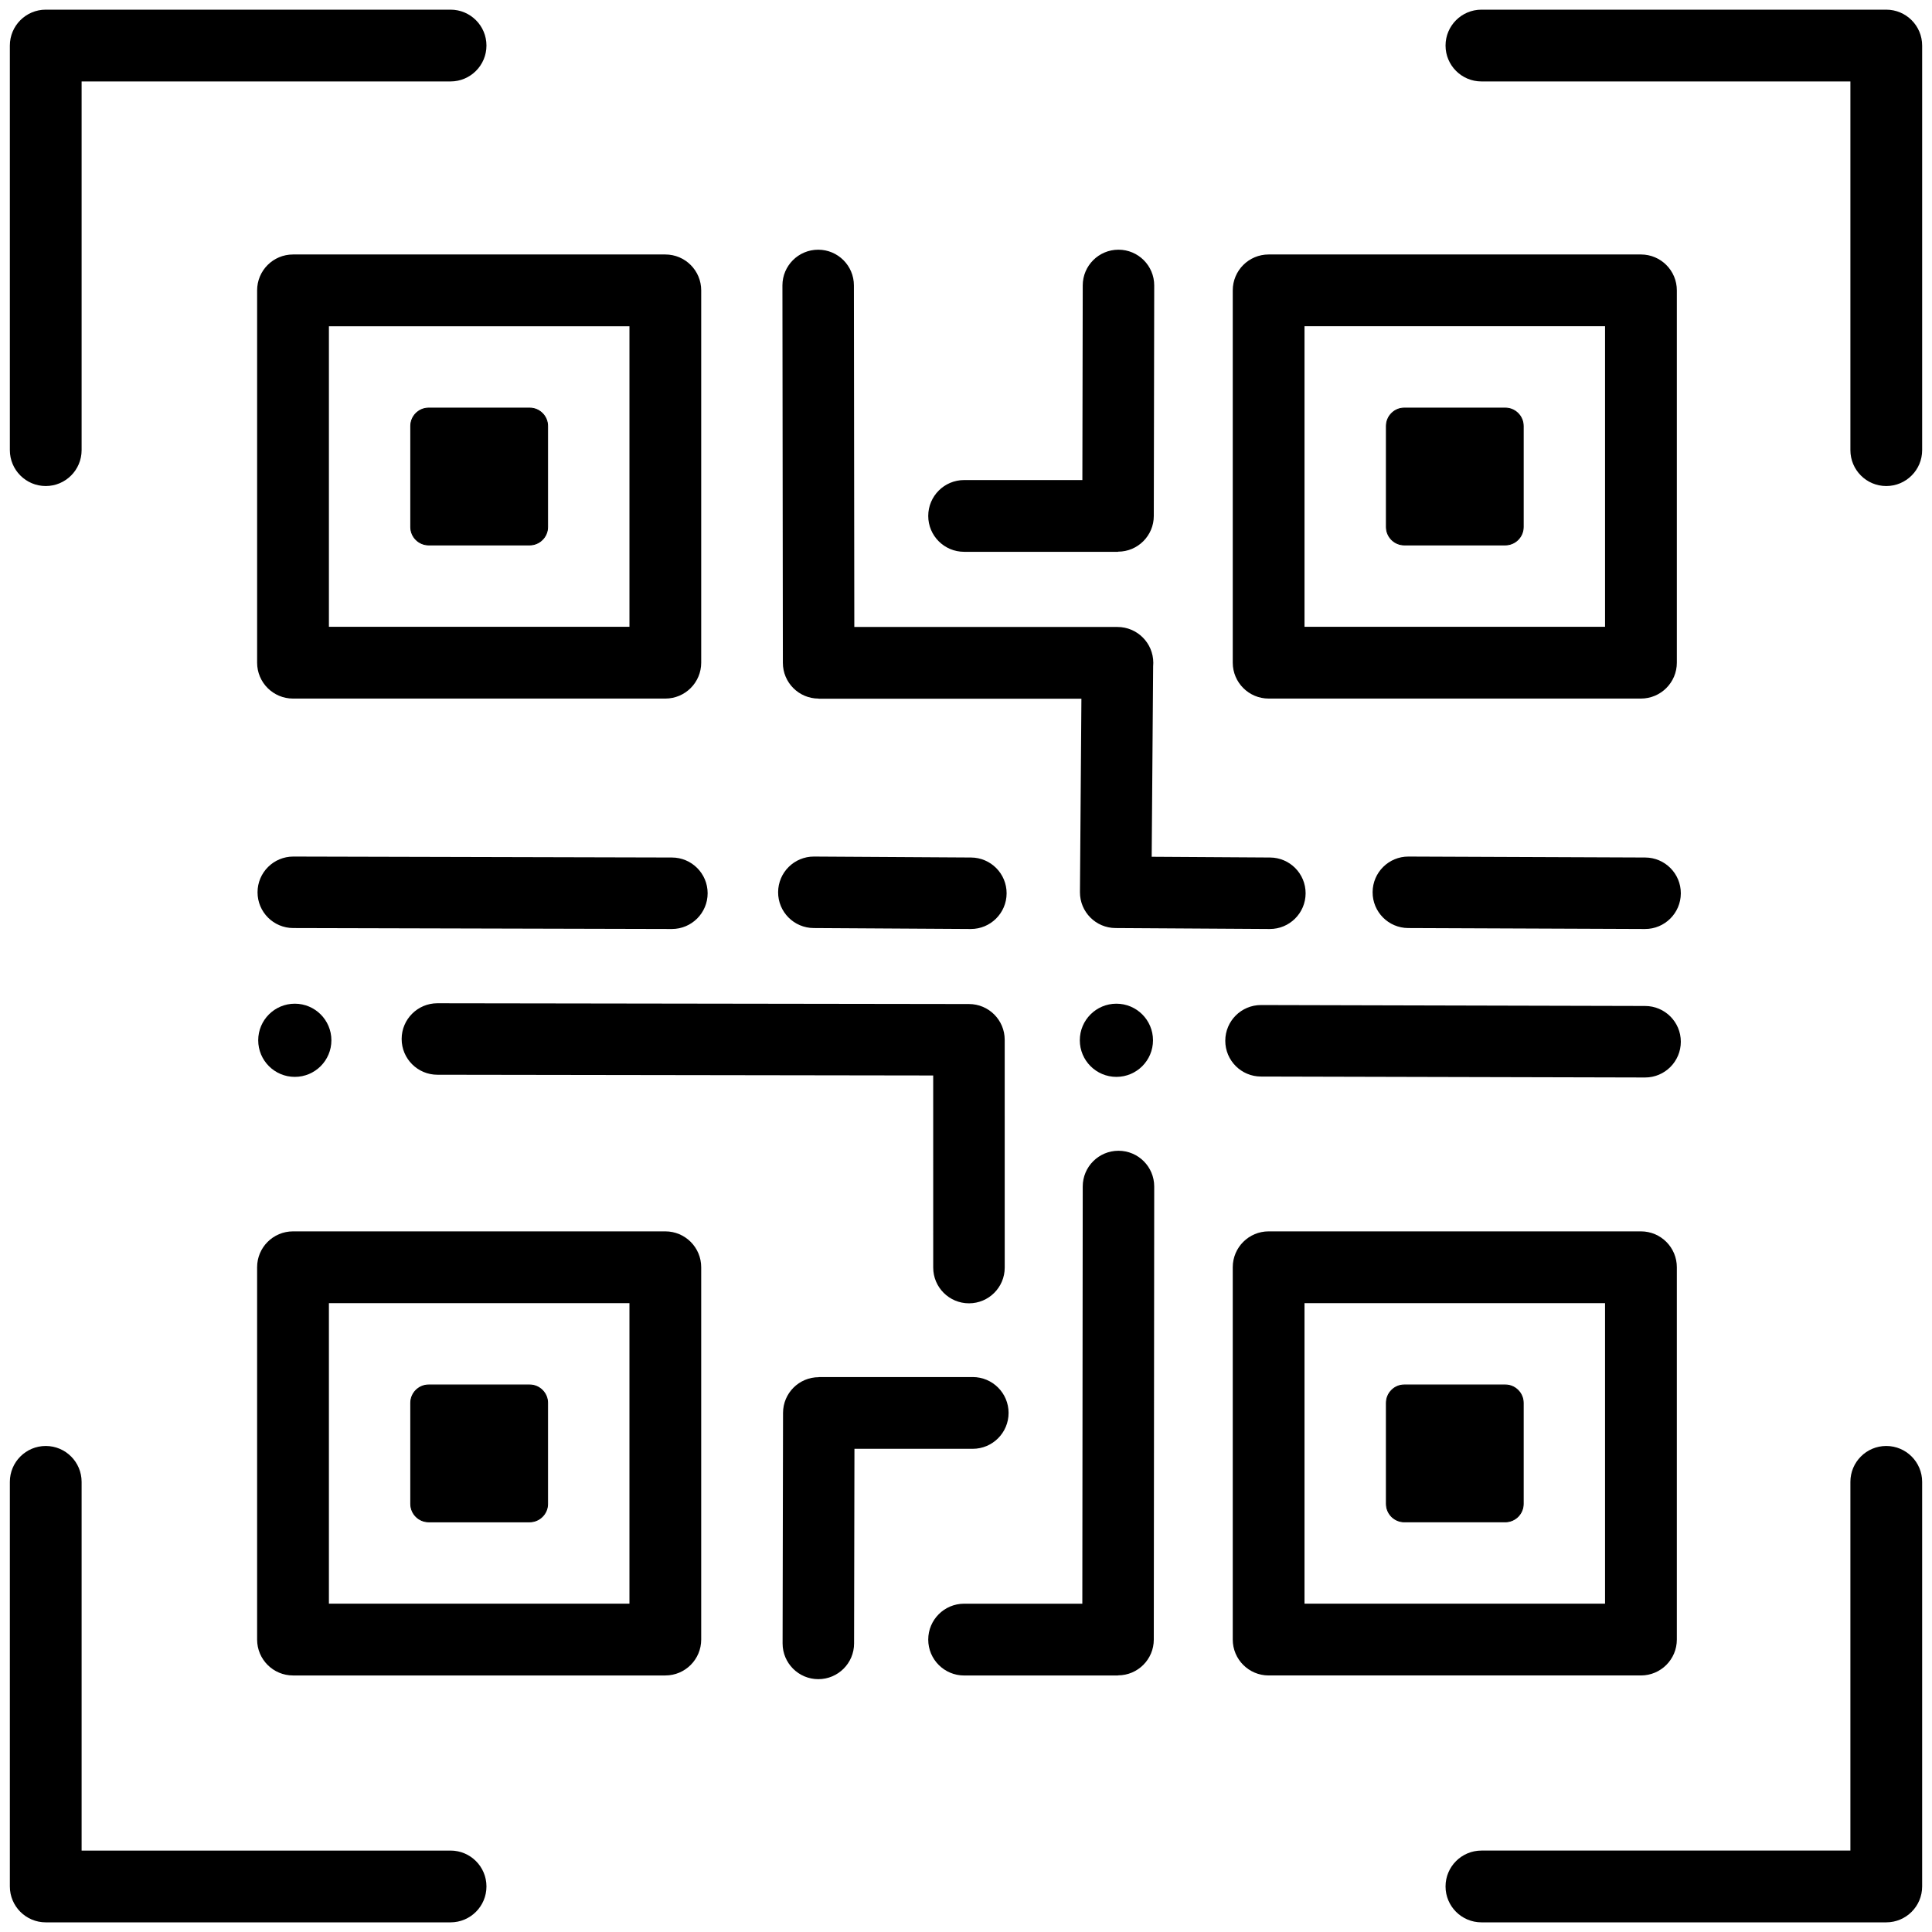
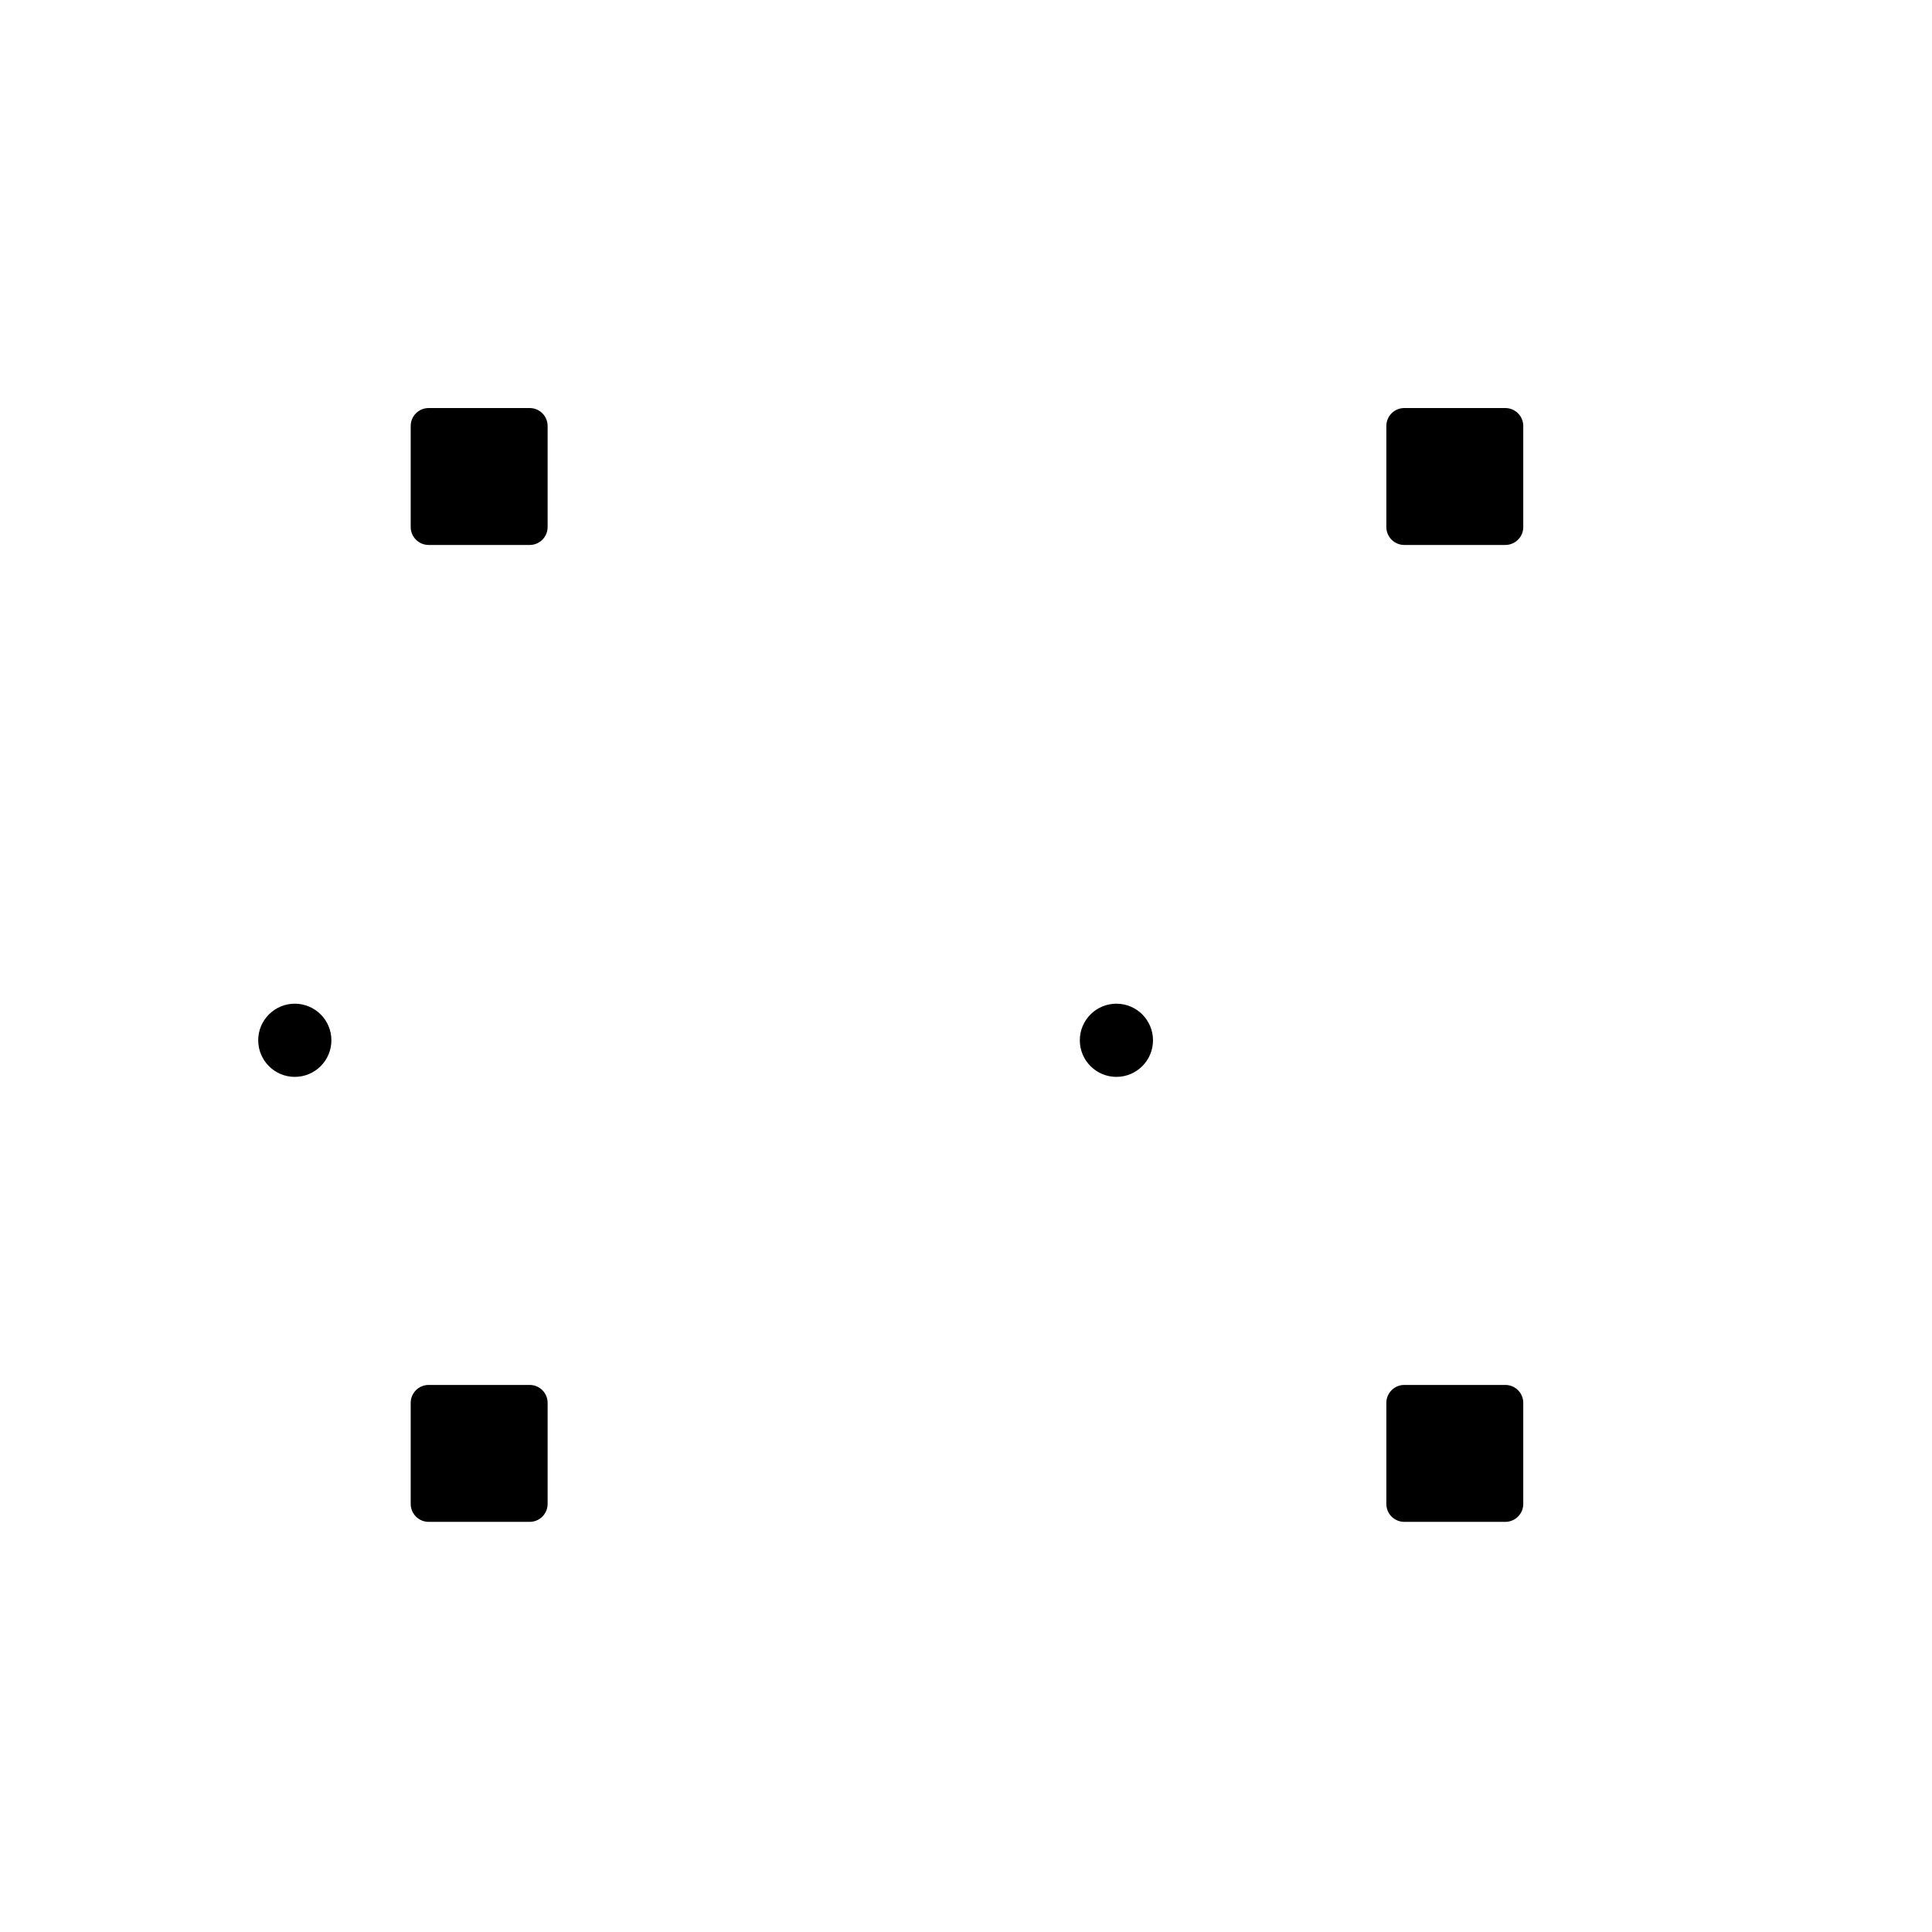
<svg xmlns="http://www.w3.org/2000/svg" viewBox="0 0 1000 1000" style="shape-rendering:geometricPrecision; text-rendering:geometricPrecision; image-rendering:optimizeQuality; fill-rule:evenodd; clip-rule:evenodd" version="1.1" height="1000px" width="1000px" xml:space="preserve">
  <defs>
    <style type="text/css">
   
    .fil1 {fill:black}
    .fil0 {fill:black;fill-rule:nonzero}
   
  </style>
  </defs>
  <g id="Слой_x0020_1">
    <g id="_2724377816848">
-       <path d="M42.24 232.99c0,10.26 -8.31,18.58 -18.56,18.58 -10.26,0 -18.58,-8.32 -18.58,-18.58l0 -209.41c0,-10.26 8.32,-18.58 18.58,-18.58l209.53 0c10.26,0 18.58,8.32 18.58,18.58 0,10.25 -8.32,18.57 -18.58,18.57l-190.97 0 0 190.84 0 0zm399.83 617.64c0,10.22 -8.29,18.5 -18.51,18.5 -10.21,0 -18.49,-8.28 -18.49,-18.5l0.23 -119.31c0,-10.21 8.28,-18.49 18.5,-18.49l0 -0.07 79.67 0c10.26,0 18.57,8.31 18.57,18.56 0,10.26 -8.31,18.58 -18.57,18.58l-61.21 0 -0.19 100.73 0 0zm118.35 -236.5c0,-10.22 8.29,-18.5 18.5,-18.5 10.22,0 18.5,8.28 18.5,18.5l-0.22 234.52c0,10.22 -8.29,18.51 -18.51,18.51l0 0.07 -79.66 0c-10.26,0 -18.58,-8.32 -18.58,-18.58 0,-10.26 8.32,-18.58 18.58,-18.58l61.18 0 0.21 -215.94 0 0zm166.42 102.49l52.3 0c2.62,0 4.99,1.07 6.72,2.8 1.72,1.72 2.79,4.09 2.79,6.7l0 52.3c0,2.61 -1.07,4.99 -2.79,6.72 -1.73,1.72 -4.1,2.79 -6.72,2.79l-52.3 0c-2.61,0 -4.99,-1.07 -6.7,-2.79 -1.72,-1.73 -2.79,-4.11 -2.79,-6.72l0 -52.3c0,-2.61 1.07,-4.98 2.79,-6.7 1.71,-1.73 4.09,-2.8 6.7,-2.8zm52.3 0.44l-52.3 0c-2.49,0 -4.75,1.02 -6.39,2.67 -1.64,1.63 -2.67,3.9 -2.67,6.39l0 52.3c0,2.49 1.03,4.76 2.67,6.41 1.64,1.64 3.9,2.66 6.39,2.66l52.3 0c2.5,0 4.76,-1.02 6.41,-2.66 1.64,-1.65 2.66,-3.92 2.66,-6.41l0 -52.3c0,-2.49 -1.02,-4.76 -2.66,-6.39 -1.65,-1.65 -3.91,-2.67 -6.41,-2.67zm-122.49 -79.71l192.7 0c10.26,0 18.58,8.31 18.58,18.57l0 192.71c0,10.26 -8.32,18.58 -18.58,18.58l-192.7 0c-10.26,0 -18.58,-8.32 -18.58,-18.58l0 -192.71c0,-10.26 8.32,-18.57 18.58,-18.57zm174.12 37.15l-155.56 0 0 155.55 155.56 0 0 -155.55zm-608.9 42.12l52.3 0c2.61,0 4.98,1.07 6.7,2.8 1.73,1.72 2.8,4.09 2.8,6.7l0 52.3c0,2.61 -1.07,4.99 -2.8,6.72 -1.72,1.72 -4.09,2.79 -6.7,2.79l-52.3 0c-2.62,0 -4.99,-1.07 -6.72,-2.79 -1.72,-1.73 -2.79,-4.11 -2.79,-6.72l0 -52.3c0,-2.61 1.07,-4.98 2.79,-6.7 1.73,-1.73 4.1,-2.8 6.72,-2.8zm52.3 0.44l-52.3 0c-2.49,0 -4.76,1.02 -6.41,2.67 -1.64,1.63 -2.66,3.9 -2.66,6.39l0 52.3c0,2.49 1.02,4.76 2.66,6.41 1.65,1.64 3.92,2.66 6.41,2.66l52.3 0c2.48,0 4.75,-1.02 6.39,-2.66 1.65,-1.65 2.67,-3.92 2.67,-6.41l0 -52.3c0,-2.49 -1.02,-4.76 -2.67,-6.39 -1.64,-1.65 -3.91,-2.67 -6.39,-2.67zm-122.51 -79.71l192.71 0c10.26,0 18.57,8.31 18.57,18.57l0 192.71c0,10.26 -8.31,18.58 -18.57,18.58l-192.71 0c-10.26,0 -18.58,-8.32 -18.58,-18.58l0 -192.71c0,-10.26 8.32,-18.57 18.58,-18.57zm174.14 37.15l-155.56 0 0 155.55 155.56 0 0 -155.55zm326.9 -117.29c-10.22,0 -18.5,-8.29 -18.5,-18.51 0,-10.22 8.28,-18.5 18.5,-18.5l198.79 0.49c10.22,0 18.5,8.28 18.5,18.5 0,10.22 -8.28,18.51 -18.5,18.51l-198.79 -0.49zm-426.3 -0.93c-10.22,0 -18.51,-8.29 -18.51,-18.51 0,-10.21 8.29,-18.49 18.51,-18.49l275.13 0.4c10.22,0 18.5,8.28 18.5,18.5l0.01 117.92c0,10.22 -8.28,18.49 -18.5,18.49 -10.22,0 -18.51,-8.27 -18.51,-18.49l-0.01 -99.44 -256.62 -0.38zm731.36 210.73c0,-10.26 8.31,-18.58 18.56,-18.58 10.26,0 18.58,8.32 18.58,18.58l0 209.41c0,10.26 -8.32,18.58 -18.58,18.58l-209.53 0c-10.26,0 -18.58,-8.32 -18.58,-18.58 0,-10.25 8.32,-18.57 18.58,-18.57l190.97 0 0 -190.84 0 0zm-952.66 0c0,-10.26 8.32,-18.58 18.58,-18.58 10.25,0 18.56,8.32 18.56,18.58l0 190.84 190.97 0c10.26,0 18.58,8.32 18.58,18.57 0,10.26 -8.32,18.58 -18.58,18.58l-209.53 0c-10.26,0 -18.58,-8.32 -18.58,-18.58l0 -209.41 0 0zm989.8 -534.02c0,10.26 -8.32,18.58 -18.58,18.58 -10.25,0 -18.56,-8.32 -18.56,-18.58l0 -190.84 -190.97 0c-10.26,0 -18.58,-8.32 -18.58,-18.57 0,-10.26 8.32,-18.58 18.58,-18.58l209.53 0c10.26,0 18.58,8.32 18.58,18.58l0 209.41 0 0zm-434.48 -85.25c0,-10.22 8.29,-18.5 18.5,-18.5 10.22,0 18.5,8.28 18.5,18.5l-0.22 119.31c0,10.22 -8.29,18.49 -18.51,18.49l0 0.07 -79.66 0c-10.26,0 -18.58,-8.3 -18.58,-18.56 0,-10.26 8.32,-18.58 18.58,-18.58l61.2 0 0.19 -100.73 0 0zm166.42 63.24l52.3 0c2.62,0 4.99,1.08 6.72,2.8 1.72,1.72 2.79,4.1 2.79,6.71l0 52.3c0,2.62 -1.07,4.99 -2.79,6.71 -1.73,1.72 -4.1,2.79 -6.72,2.79l-52.3 0c-2.61,0 -4.99,-1.07 -6.7,-2.79 -1.72,-1.72 -2.79,-4.09 -2.79,-6.71l0 -52.3c0,-2.61 1.07,-4.99 2.79,-6.71 1.71,-1.72 4.09,-2.8 6.7,-2.8zm52.3 0.44l-52.3 0c-2.49,0 -4.75,1.02 -6.39,2.67 -1.64,1.64 -2.67,3.91 -2.67,6.4l0 52.3c0,2.49 1.03,4.76 2.67,6.41 1.64,1.63 3.9,2.65 6.39,2.65l52.3 0c2.5,0 4.76,-1.02 6.41,-2.65 1.64,-1.65 2.66,-3.92 2.66,-6.41l0 -52.3c0,-2.49 -1.02,-4.76 -2.66,-6.4 -1.65,-1.65 -3.91,-2.67 -6.41,-2.67zm-122.49 -79.71l192.7 0c10.26,0 18.58,8.31 18.58,18.58l0 192.7c0,10.26 -8.32,18.58 -18.58,18.58l-192.7 0c-10.26,0 -18.58,-8.32 -18.58,-18.58l0 -192.7c0,-10.27 8.32,-18.58 18.58,-18.58zm174.12 37.15l-155.56 0 0 155.56 155.56 0 0 -155.56zm-678.96 311.49c-10.22,0 -18.51,-8.28 -18.51,-18.5 0,-10.22 8.29,-18.5 18.51,-18.5l195.95 0.49c10.22,0 18.51,8.28 18.51,18.5 0,10.21 -8.29,18.5 -18.51,18.5l-195.95 -0.49zm269.38 0c-10.22,-0.04 -18.48,-8.35 -18.44,-18.57 0.05,-10.22 8.36,-18.47 18.58,-18.43l81.25 0.49c10.22,0.04 18.48,8.35 18.44,18.57 -0.04,10.21 -8.36,18.47 -18.58,18.43l-81.25 -0.49 0 0zm307.69 0c-10.21,-0.04 -18.46,-8.35 -18.42,-18.57 0.04,-10.22 8.36,-18.47 18.57,-18.43l122.53 0.49c10.22,0.04 18.47,8.35 18.43,18.57 -0.04,10.21 -8.35,18.47 -18.57,18.43l-122.54 -0.49 0 0zm-323.9 -332.61c0,-10.22 8.29,-18.5 18.51,-18.5 10.21,0 18.49,8.28 18.49,18.5l0.21 176.77 136.18 0c10.26,0 18.57,8.31 18.57,18.57 0,0.6 -0.03,1.19 -0.08,1.78l-0.75 98.6 61.25 0.38c10.22,0.04 18.46,8.35 18.42,18.57 -0.04,10.22 -8.35,18.47 -18.57,18.43l-79.81 -0.49c-10.21,-0.04 -18.46,-8.35 -18.42,-18.57l0.75 -100.12 -136.02 0 0 -0.08c-10.22,0 -18.5,-8.28 -18.5,-18.5l-0.23 -195.34 0 0zm-183.11 63.24l52.3 0c2.61,0 4.98,1.08 6.7,2.8 1.73,1.72 2.8,4.1 2.8,6.71l0 52.3c0,2.62 -1.07,4.99 -2.8,6.71 -1.72,1.72 -4.09,2.79 -6.7,2.79l-52.3 0c-2.62,0 -4.99,-1.07 -6.72,-2.79 -1.72,-1.72 -2.79,-4.09 -2.79,-6.71l0 -52.3c0,-2.61 1.07,-4.99 2.79,-6.71 1.73,-1.72 4.1,-2.8 6.72,-2.8zm52.3 0.44l-52.3 0c-2.49,0 -4.76,1.02 -6.41,2.67 -1.64,1.64 -2.66,3.91 -2.66,6.4l0 52.3c0,2.49 1.02,4.76 2.66,6.41 1.65,1.63 3.92,2.65 6.41,2.65l52.3 0c2.48,0 4.75,-1.02 6.39,-2.65 1.65,-1.65 2.67,-3.92 2.67,-6.41l0 -52.3c0,-2.49 -1.02,-4.76 -2.67,-6.4 -1.64,-1.65 -3.91,-2.67 -6.39,-2.67zm-122.51 -79.71l192.71 0c10.26,0 18.57,8.31 18.57,18.58l0 192.7c0,10.26 -8.31,18.58 -18.57,18.58l-192.71 0c-10.26,0 -18.58,-8.32 -18.58,-18.58l0 -192.7c0,-10.27 8.32,-18.58 18.58,-18.58zm174.14 37.15l-155.56 0 0 155.56 155.56 0 0 -155.56z" class="fil0" />
      <path d="M221.87 211.2l52.3 0c5.13,0 9.28,4.16 9.28,9.29l0 52.3c0,5.12 -4.15,9.28 -9.28,9.28l-52.3 0c-5.13,0 -9.29,-4.16 -9.29,-9.28l0 -52.3c0,-5.13 4.16,-9.29 9.29,-9.29z" class="fil1" />
      <path d="M726.85 211.2l52.3 0c5.13,0 9.29,4.16 9.29,9.29l0 52.3c0,5.12 -4.16,9.28 -9.29,9.28l-52.3 0c-5.13,0 -9.28,-4.16 -9.28,-9.28l0 -52.3c0,-5.13 4.15,-9.29 9.28,-9.29z" class="fil1" />
      <circle r="18.94" cy="538.45" cx="577.85" class="fil1" />
      <circle r="18.94" cy="538.45" cx="152.59" class="fil1" />
      <path d="M221.87 716.84l52.3 0c5.13,0 9.28,4.16 9.28,9.28l0 52.3c0,5.13 -4.15,9.29 -9.28,9.29l-52.3 0c-5.13,0 -9.29,-4.16 -9.29,-9.29l0 -52.3c0,-5.12 4.16,-9.28 9.29,-9.28z" class="fil1" />
      <path d="M726.85 716.84l52.3 0c5.13,0 9.29,4.16 9.29,9.28l0 52.3c0,5.13 -4.16,9.29 -9.29,9.29l-52.3 0c-5.13,0 -9.28,-4.16 -9.28,-9.29l0 -52.3c0,-5.12 4.15,-9.28 9.28,-9.28z" class="fil1" />
    </g>
  </g>
</svg>